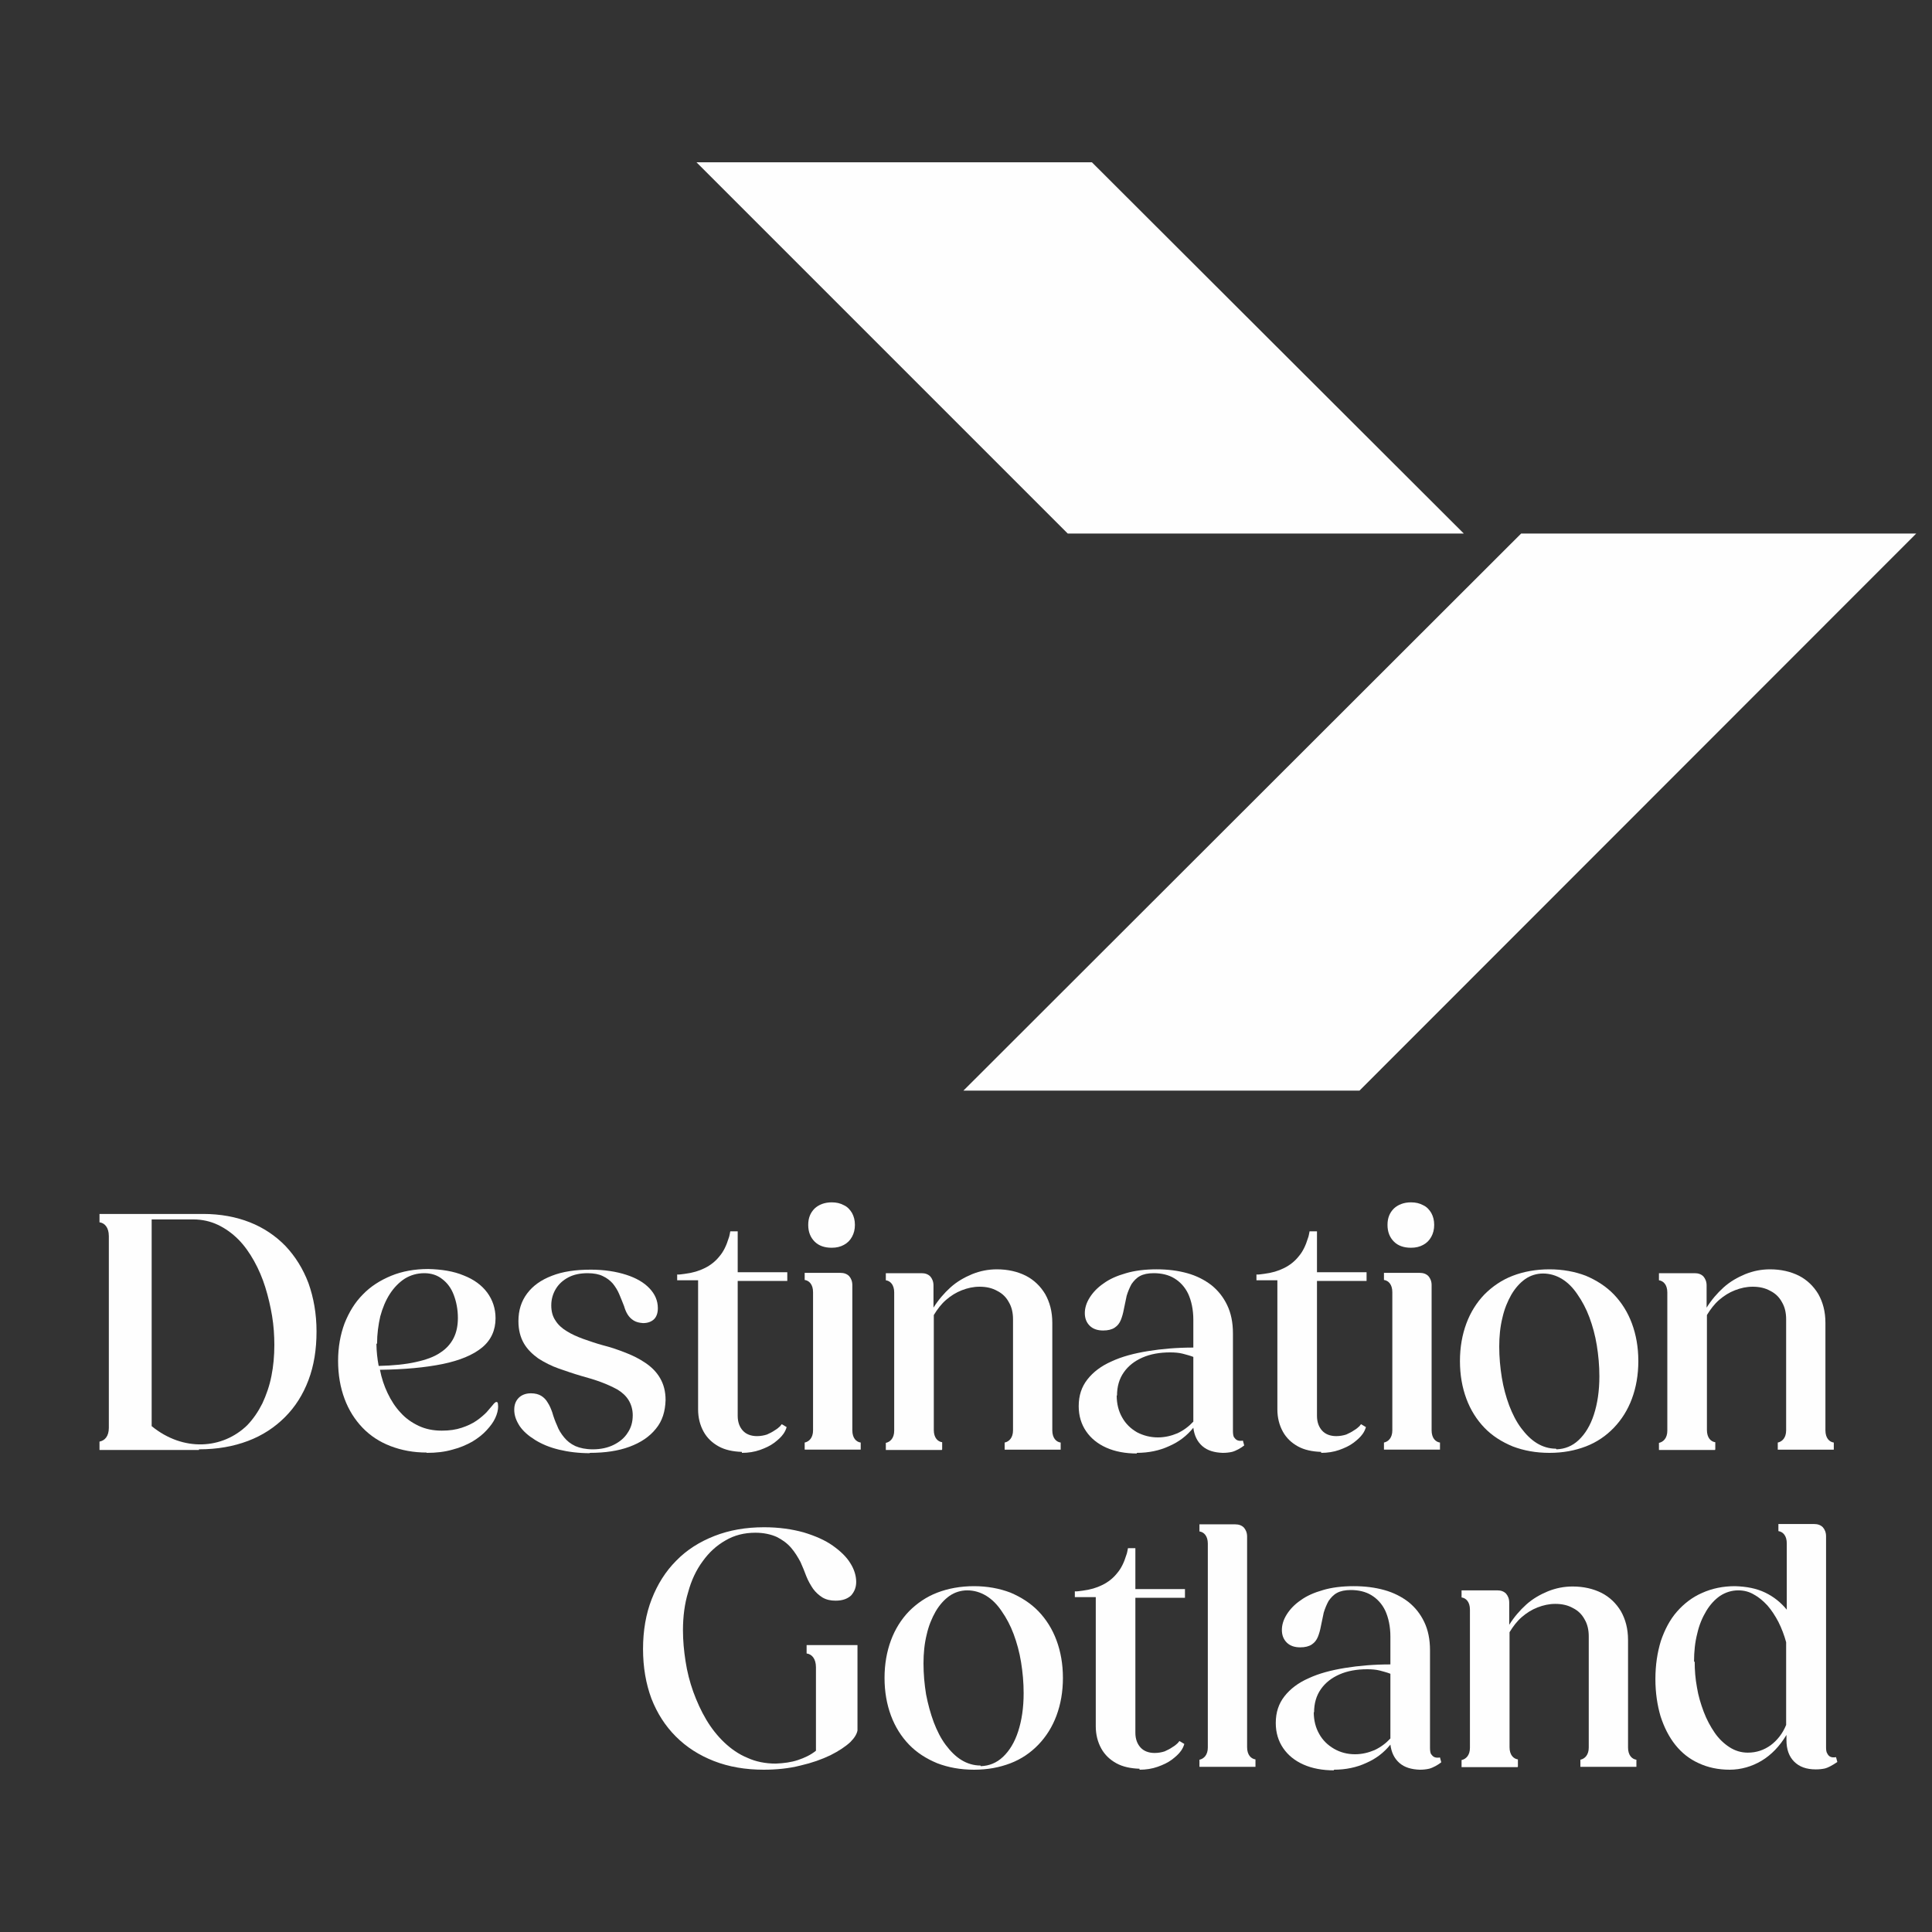
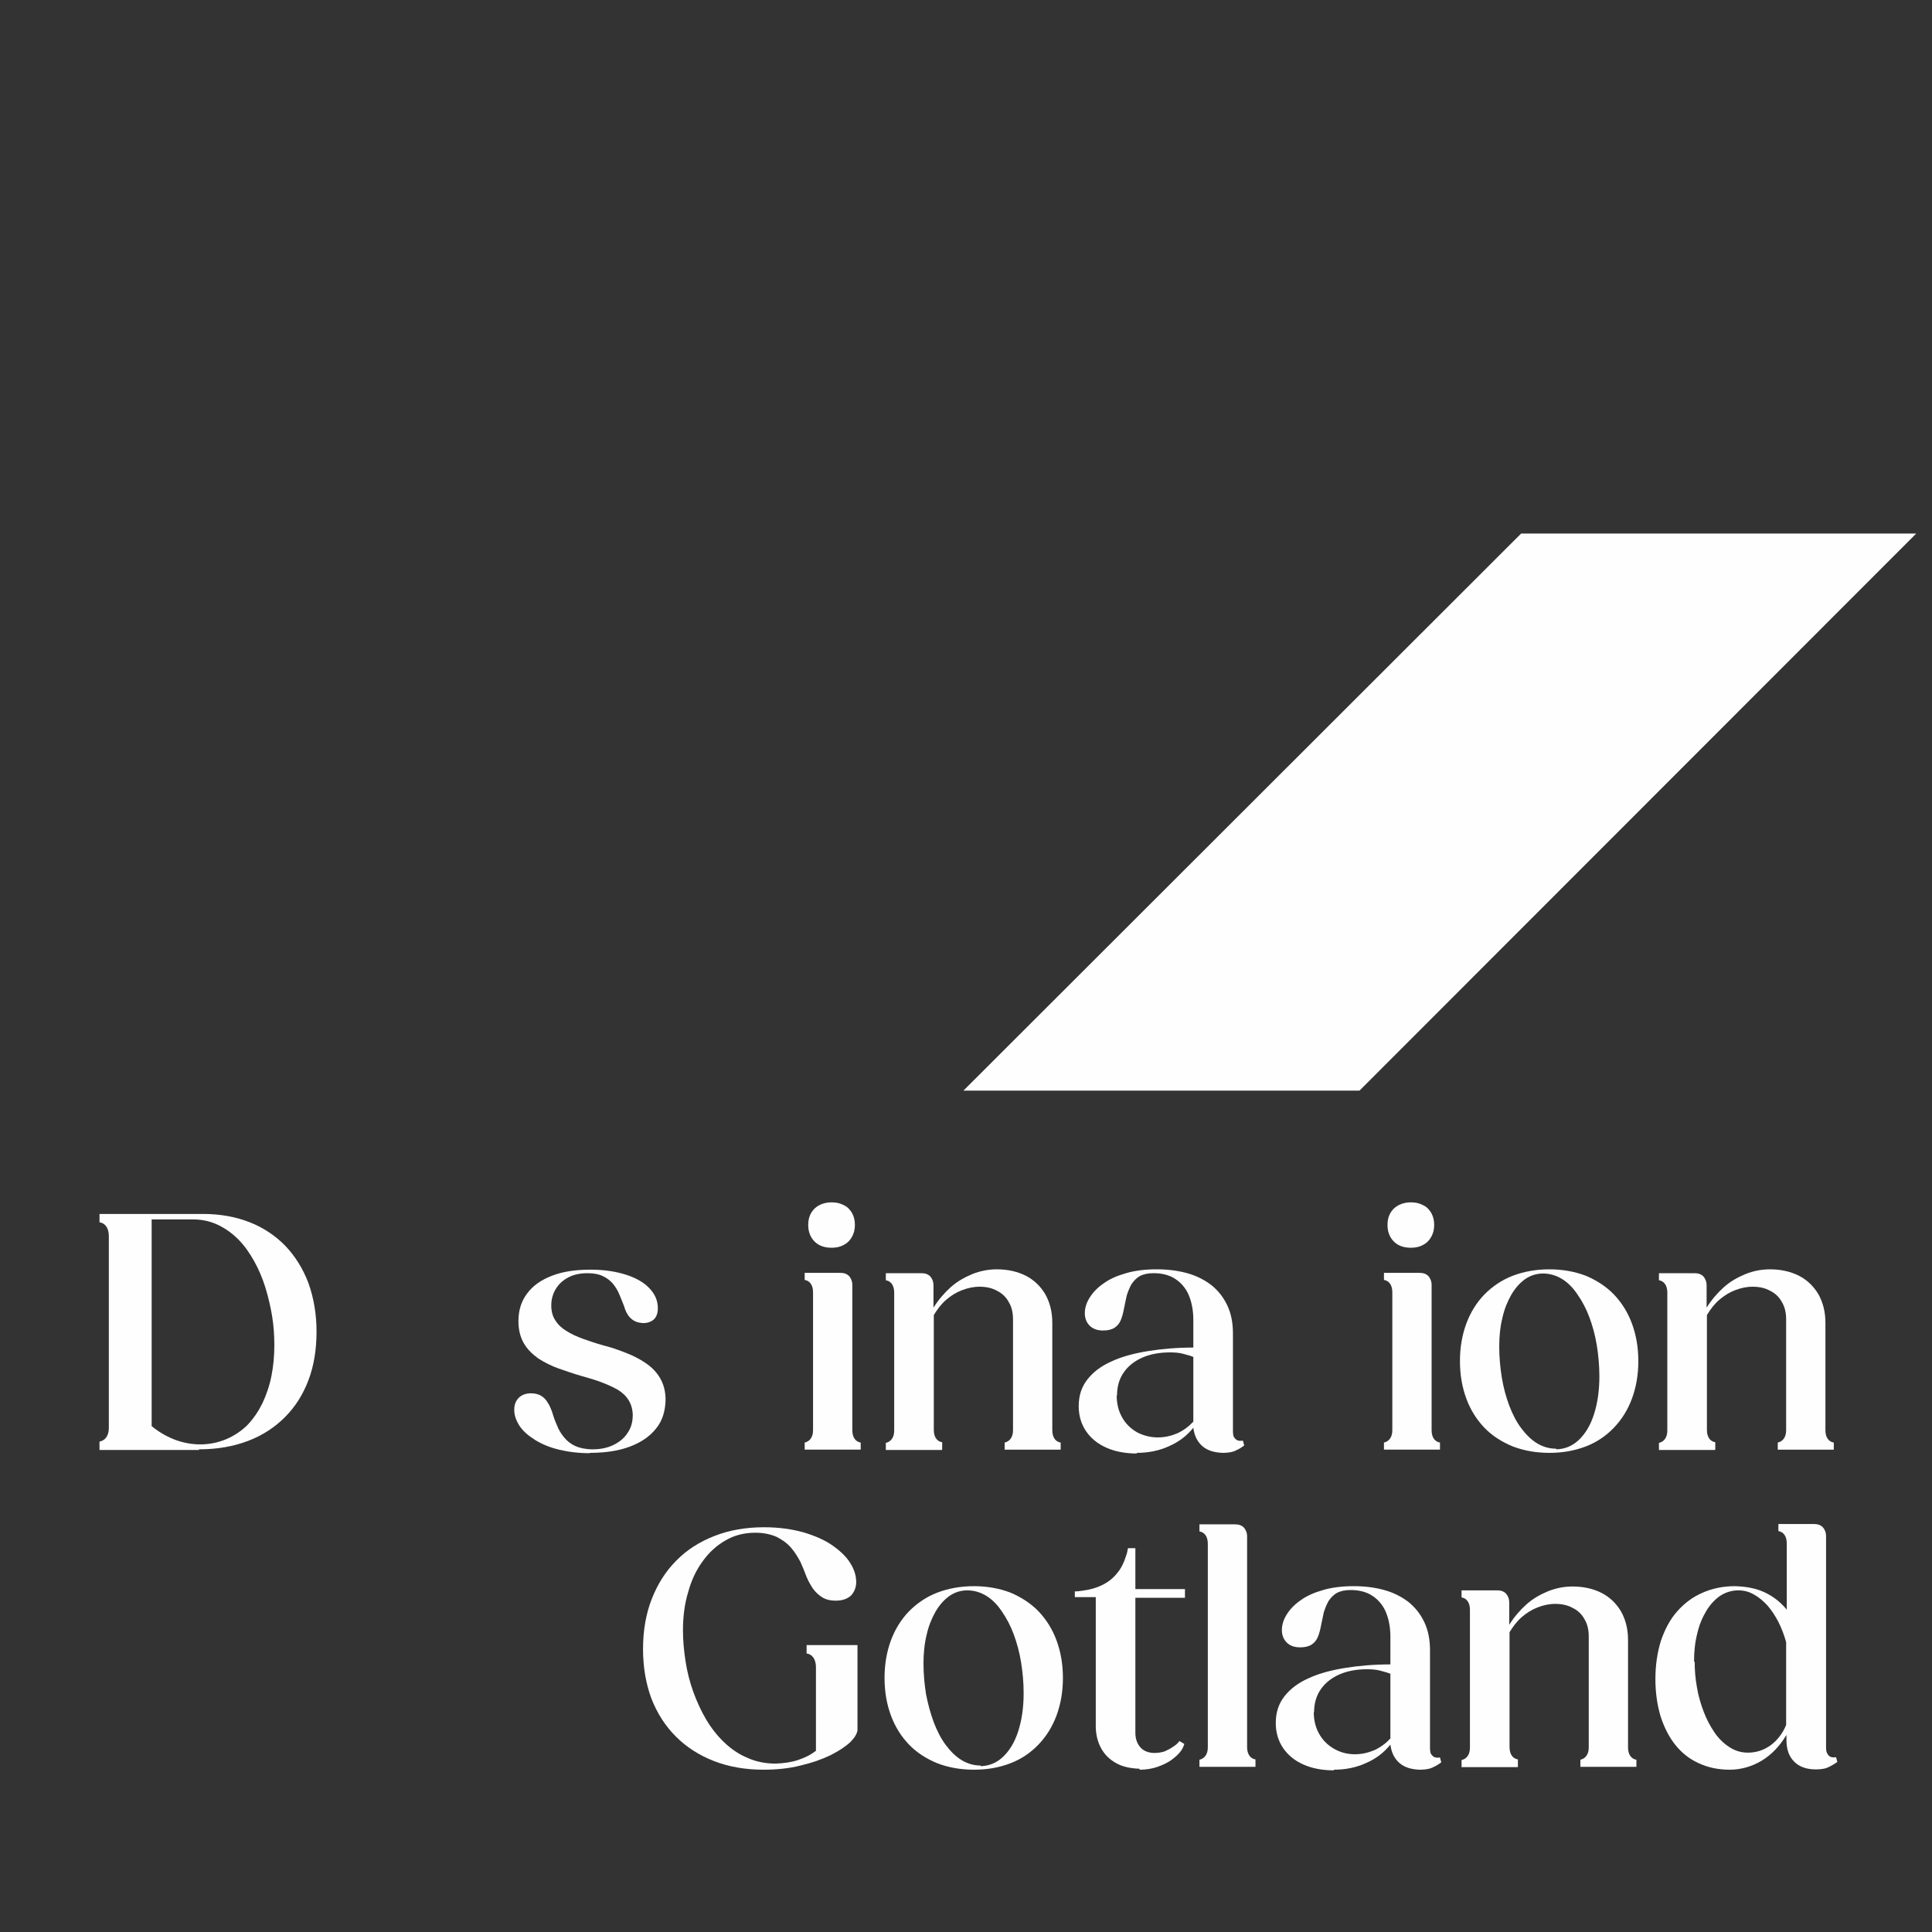
<svg xmlns="http://www.w3.org/2000/svg" xml:space="preserve" width="60mm" height="60mm" style="shape-rendering:geometricPrecision; text-rendering:geometricPrecision; image-rendering:optimizeQuality; fill-rule:evenodd; clip-rule:evenodd" viewBox="0 0 6000 6000">
  <rect x="0" y="0" width="6000" height="6000" fill="#333333" stroke="none" />
  <defs>
    <style type="text/css">
   
    .fil1 {fill:#FEFEFE}
    .fil0 {fill:#FEFEFE;fill-rule:nonzero}
   
  </style>
  </defs>
  <g id="Skikt_x0020_1">
    <g id="_514311112">
      <g>
        <path class="fil0" d="M2647 3991c0,-12 -4,-21 -10,-28 -7,-7 -16,-10 -27,-10l-111 0 0 22c14,2 26,14 26,38 0,143 0,286 0,429 0,23 -12,35 -26,38l0 22 174 0 0 -22c-14,-2 -26,-14 -26,-38l0 -450z" />
        <path class="fil0" d="M4446 3991c0,-12 -4,-21 -10,-28 -7,-7 -16,-10 -27,-10l-111 0 0 22c14,2 26,14 26,38 0,143 0,286 0,429 0,23 -12,35 -26,38l0 22 174 0 0 -22c-14,-2 -26,-14 -26,-38l0 -450z" />
        <path class="fil0" d="M3530 4512c37,0 71,-7 101,-21 30,-13 55,-32 75,-57 3,24 12,43 28,57 16,14 37,20 63,21 11,0 20,-1 29,-3 12,-3 28,-12 38,-20l-4 -15c-6,1 -12,1 -17,-1 -5,-2 -8,-6 -11,-10 -2,-4 -3,-11 -3,-19l0 -303c0,-34 -6,-63 -18,-88 -12,-25 -28,-45 -49,-62 -21,-16 -46,-29 -75,-37 -29,-8 -60,-12 -95,-12 -36,0 -68,4 -95,12 -28,8 -51,18 -70,32 -19,13 -33,28 -43,44 -10,16 -15,32 -15,48 0,16 5,29 15,39 10,10 24,15 42,15 15,0 27,-3 36,-9 9,-6 15,-14 19,-24 4,-10 7,-21 9,-32 3,-15 6,-29 9,-43 4,-13 9,-25 15,-36 7,-10 15,-19 26,-25 11,-6 25,-9 43,-9 24,0 46,5 64,16 18,11 33,27 43,48 10,22 16,49 16,81l0 86c-51,0 -98,4 -141,11 -43,7 -81,17 -113,32 -32,14 -57,33 -75,56 -18,23 -27,50 -27,83 0,30 8,56 23,78 15,22 36,39 63,51 27,12 59,18 95,18zm-61 -178c0,-28 7,-52 21,-72 14,-20 33,-35 58,-46 25,-11 54,-16 86,-16 14,0 27,1 39,4 11,3 23,6 33,10l0 201c-14,15 -30,27 -49,36 -19,8 -39,13 -61,13 -24,0 -46,-6 -65,-16 -19,-11 -35,-26 -46,-46 -11,-19 -17,-42 -17,-68z" />
-         <path class="fil0" d="M4103 4512c20,0 39,-3 56,-9 17,-6 32,-13 44,-22 12,-9 22,-18 29,-28 5,-7 8,-14 10,-21l-15 -9c-2,2 -3,3 -5,6 -4,4 -10,9 -17,13 -7,5 -15,9 -24,13 -9,3 -20,5 -31,5 -19,0 -34,-6 -44,-17 -10,-11 -16,-26 -16,-46l0 -419 154 0 0 -27 -154 0 0 -127 -23 0c-1,5 -3,17 -5,21 -7,23 -16,42 -29,57 -12,15 -27,27 -45,36 -18,9 -38,15 -62,18 -10,1 -18,3 -24,2 0,0 0,0 0,0l0 18 0 0 65 0 0 401c0,26 6,49 17,69 11,20 27,35 47,46 20,11 44,16 72,17z" />
-         <path class="fil0" d="M2304 4512c20,0 39,-3 56,-9 17,-6 32,-13 44,-22 12,-9 22,-18 29,-28 5,-7 8,-14 10,-21l-15 -9c-2,2 -3,3 -5,6 -4,4 -10,9 -17,13 -7,5 -15,9 -24,13 -9,3 -20,5 -31,5 -19,0 -34,-6 -44,-17 -10,-11 -16,-26 -16,-46l0 -419 154 0 0 -27 -154 0 0 -127 -23 0c-1,5 -3,17 -5,21 -7,23 -16,42 -29,57 -12,15 -27,27 -45,36 -18,9 -38,15 -62,18 -10,1 -18,3 -24,2 0,0 0,0 0,0l0 18 0 0 65 0 0 401c0,26 6,49 17,69 11,20 27,35 47,46 20,11 44,16 72,17z" />
        <path class="fil0" d="M5327 4501l0 -22c-14,-2 -26,-14 -26,-38l0 -357c11,-18 23,-34 38,-47 15,-13 31,-23 49,-30 18,-7 36,-11 55,-11 21,0 39,4 55,13 16,8 28,20 36,35 9,15 13,33 13,53l0 345c0,23 -12,35 -26,38l0 22 174 0 0 -22c-14,-2 -26,-14 -26,-38l0 -334c0,-35 -8,-64 -22,-89 -15,-25 -35,-44 -60,-57 -26,-13 -56,-20 -90,-20 -27,0 -52,5 -77,15 -24,10 -47,23 -67,41 -20,18 -38,39 -53,63l0 -69c0,-12 -4,-21 -10,-28 -7,-7 -16,-10 -27,-10l-111 0 0 22c14,2 26,14 26,38l0 429c0,23 -12,35 -26,38l0 22 174 0z" />
        <path class="fil0" d="M2926 4501l0 -22c-14,-2 -26,-14 -26,-38l0 -357c11,-18 23,-34 38,-47 15,-13 31,-23 49,-30 18,-7 36,-11 55,-11 21,0 39,4 55,13 16,8 28,20 36,35 9,15 13,33 13,53l0 345c0,23 -12,35 -26,38l0 22 174 0 0 -22c-14,-2 -26,-14 -26,-38l0 -334c0,-35 -8,-64 -22,-89 -15,-25 -35,-44 -60,-57 -26,-13 -56,-20 -90,-20 -27,0 -52,5 -77,15 -24,10 -47,23 -67,41 -20,18 -38,39 -53,63l0 -69c0,-12 -4,-21 -10,-28 -7,-7 -16,-10 -27,-10l-111 0 0 22c14,2 26,14 26,38l0 429c0,23 -12,35 -26,38l0 22 174 0z" />
        <path class="fil0" d="M618 4501c57,0 107,-9 152,-26 45,-17 83,-42 115,-74 32,-32 56,-70 73,-115 17,-45 25,-95 25,-151 0,-55 -9,-105 -25,-150 -17,-45 -41,-83 -71,-115 -31,-32 -68,-57 -111,-74 -43,-17 -92,-26 -145,-26l-275 0 -18 0 0 0 -29 0 0 26c16,2 29,16 29,43l0 595c0,27 -13,40 -29,43l0 26 309 0zm-18 -714c28,0 54,6 77,17 23,11 44,26 63,45 19,19 35,42 49,67 14,25 26,53 35,82 9,29 16,59 21,89 5,30 7,61 7,90 0,34 -3,66 -9,96 -6,31 -16,59 -28,85 -13,26 -28,48 -47,68 -77,75 -199,83 -297,3l0 -642 130 0z" />
        <path class="fil0" d="M4812 4512c42,0 79,-7 113,-20 34,-13 63,-33 87,-58 24,-25 43,-55 56,-90 13,-35 20,-74 20,-117 0,-43 -7,-82 -20,-117 -13,-35 -32,-65 -56,-90 -24,-25 -54,-44 -87,-58 -34,-13 -72,-20 -113,-20 -42,0 -80,7 -114,20 -34,13 -63,33 -88,58 -24,25 -43,55 -56,90 -13,35 -20,74 -20,117 0,43 7,82 20,117 13,35 32,65 56,90 24,25 54,44 88,58 34,13 72,20 114,20zm20 -13c-21,0 -41,-6 -59,-17 -18,-11 -34,-27 -49,-47 -15,-20 -27,-44 -37,-70 -10,-27 -18,-56 -23,-87 -5,-31 -8,-63 -8,-96 0,-32 3,-62 10,-90 6,-27 16,-51 28,-72 12,-20 26,-36 43,-48 16,-11 35,-17 55,-17 21,0 41,6 59,17 18,11 34,27 48,48 14,20 27,44 37,71 10,27 18,56 23,87 5,31 8,63 8,96 0,46 -6,85 -17,119 -11,34 -27,60 -47,79 -20,19 -43,28 -69,29z" />
        <path class="fil0" d="M4382 3875c15,0 27,-3 38,-9 11,-6 19,-14 25,-25 6,-11 9,-23 9,-37 0,-14 -3,-26 -9,-37 -6,-10 -14,-19 -25,-24 -11,-6 -23,-9 -38,-9 -22,0 -40,7 -53,19 -13,13 -20,29 -20,51 0,22 7,39 20,52 13,13 31,19 53,19z" />
        <path class="fil0" d="M2583 3875c15,0 27,-3 38,-9 11,-6 19,-14 25,-25 6,-11 9,-23 9,-37 0,-14 -3,-26 -9,-37 -6,-10 -14,-19 -25,-24 -11,-6 -23,-9 -38,-9 -22,0 -40,7 -53,19 -13,13 -20,29 -20,51 0,22 7,39 20,52 13,13 31,19 53,19z" />
        <path class="fil0" d="M1831 4512c48,0 89,-6 124,-19 35,-13 62,-31 82,-56 20,-24 29,-54 30,-89 0,-27 -6,-49 -17,-68 -11,-19 -26,-34 -45,-47 -19,-13 -39,-23 -62,-32 -23,-9 -46,-17 -70,-23 -22,-6 -42,-13 -62,-20 -19,-7 -37,-15 -51,-24 -15,-9 -27,-20 -35,-33 -9,-13 -13,-29 -13,-47 0,-19 5,-36 14,-51 9,-15 22,-27 39,-36 17,-9 37,-13 60,-13 19,0 35,3 47,9 13,6 23,14 31,23 8,10 15,21 20,33 5,12 10,24 15,37 3,10 6,18 11,26 5,8 11,14 19,19 8,5 17,7 29,8 14,0 25,-4 33,-11 8,-7 13,-19 13,-35 0,-24 -9,-44 -26,-62 -17,-18 -41,-32 -72,-42 -31,-10 -68,-16 -110,-16 -48,0 -88,6 -121,19 -34,13 -59,31 -77,55 -18,24 -27,52 -27,86 0,27 6,50 17,69 11,19 27,34 45,47 19,12 40,23 63,31 23,8 46,16 70,23 22,6 42,12 61,19 19,7 36,15 51,23 15,9 27,20 35,33 8,13 13,29 13,47 0,21 -5,39 -16,55 -10,16 -25,28 -43,37 -18,9 -40,14 -65,14 -22,0 -40,-4 -54,-10 -15,-7 -26,-16 -35,-27 -9,-11 -17,-23 -22,-37 -6,-13 -11,-27 -15,-41 -4,-11 -8,-21 -14,-30 -5,-9 -12,-16 -20,-21 -8,-5 -19,-8 -32,-8 -16,0 -29,5 -38,14 -9,9 -14,21 -14,37 0,18 6,34 17,51 11,16 27,30 48,43 21,13 45,23 74,30 29,7 61,11 96,11z" />
-         <path class="fil0" d="M1325 4512c30,0 56,-3 80,-10 24,-6 44,-15 62,-25 18,-11 32,-22 44,-35 12,-13 21,-25 27,-38 6,-13 9,-25 9,-36 0,-5 -1,-9 -1,-11 -1,-2 -2,-3 -4,-3 -2,0 -4,1 -6,3 -2,2 -4,4 -7,8 -4,5 -10,12 -18,21 -8,8 -18,17 -31,26 -13,9 -28,16 -46,22 -18,6 -38,9 -62,9 -27,0 -51,-5 -72,-15 -21,-10 -40,-23 -56,-41 -16,-17 -29,-37 -40,-60 -11,-23 -19,-47 -24,-73 77,-1 141,-7 195,-18 53,-11 94,-28 122,-51 28,-23 42,-54 42,-91 0,-30 -9,-57 -26,-80 -17,-23 -42,-41 -73,-53 -31,-13 -68,-19 -110,-20 -42,0 -81,7 -115,21 -34,14 -64,33 -88,58 -25,25 -43,55 -57,90 -13,35 -20,74 -20,116 0,44 7,83 20,118 13,35 32,65 56,90 24,25 53,44 87,57 34,13 71,20 112,20zm-154 -339c0,-30 4,-59 10,-85 7,-26 17,-50 30,-70 13,-20 29,-36 46,-47 18,-11 38,-17 61,-17 21,0 40,6 55,18 16,12 28,28 36,49 8,21 13,45 13,72 0,23 -4,44 -13,62 -9,18 -23,34 -42,46 -19,13 -44,22 -76,29 -31,7 -70,11 -115,12 -2,-11 -4,-23 -5,-34 -1,-11 -2,-23 -2,-35z" />
      </g>
      <g>
        <path class="fil0" d="M5371 5496c36,0 70,-10 100,-28 30,-18 56,-45 77,-80l0 16c0,29 8,51 24,67 16,16 38,24 67,24 11,0 20,-1 29,-3 8,-2 22,-9 38,-20l-4 -15c-6,1 -13,1 -17,-1 -5,-2 -8,-6 -10,-10 -3,-4 -4,-11 -4,-19l0 -656c0,-12 -4,-21 -10,-28 -7,-7 -16,-10 -27,-10l-69 0 -28 0 -1 0 -13 0 0 22c14,2 26,14 26,38l0 206c-18,-22 -40,-40 -67,-53 -27,-13 -58,-19 -94,-20 -37,0 -71,7 -102,21 -30,13 -56,33 -78,58 -22,25 -38,56 -50,91 -11,36 -17,75 -17,119 0,42 6,81 16,115 11,34 26,64 46,89 20,25 44,44 73,57 28,13 60,20 96,20zm-110 -336c0,-31 3,-60 10,-87 6,-27 16,-50 28,-70 12,-20 27,-36 43,-47 17,-11 36,-17 56,-17 18,0 34,4 49,13 15,8 29,20 42,34 13,15 24,32 34,51 10,20 18,41 24,63l0 257c-11,27 -28,48 -48,63 -21,15 -44,23 -71,23 -21,0 -40,-6 -57,-17 -17,-11 -33,-26 -46,-45 -13,-19 -25,-41 -34,-65 -9,-24 -17,-50 -21,-76 -5,-27 -7,-53 -7,-79z" />
        <path class="fil0" d="M4714 5486l0 -22c-14,-2 -26,-14 -26,-38l0 -357c11,-18 23,-34 38,-47 15,-13 31,-23 49,-30 18,-7 36,-11 55,-11 21,0 39,4 55,13 16,8 28,20 36,35 9,15 13,33 13,53l0 345c0,23 -12,35 -26,38l0 22 174 0 0 -22c-14,-2 -26,-14 -26,-38l0 -334c0,-35 -8,-64 -22,-89 -15,-25 -35,-44 -60,-57 -26,-13 -56,-20 -90,-20 -27,0 -52,5 -77,15 -24,10 -47,23 -67,41 -20,18 -38,39 -53,63l0 -69c0,-12 -4,-21 -10,-28 -7,-7 -16,-10 -27,-10l-111 0 0 22c14,2 26,14 26,38l0 429c0,23 -12,35 -26,38l0 22 174 0z" />
        <path class="fil0" d="M4142 5496c37,0 71,-7 101,-21 30,-13 55,-32 75,-57 3,24 12,43 28,57 16,14 37,20 63,21 11,0 20,-1 29,-3 12,-3 28,-12 38,-20l-4 -15c-6,1 -12,1 -17,-1 -5,-2 -8,-6 -11,-10 -2,-4 -3,-11 -3,-19l0 -303c0,-34 -6,-63 -18,-88 -12,-25 -28,-45 -49,-62 -21,-16 -46,-29 -75,-37 -29,-8 -60,-12 -95,-12 -36,0 -68,4 -95,12 -28,8 -51,18 -70,32 -19,13 -33,28 -43,44 -10,16 -15,32 -15,48 0,16 5,29 15,39 10,10 24,15 42,15 15,0 27,-3 36,-9 9,-6 15,-14 19,-24 4,-10 7,-21 9,-32 3,-15 6,-29 9,-43 4,-13 9,-25 15,-36 7,-10 15,-19 26,-25 11,-6 25,-9 43,-9 24,0 46,5 64,16 18,11 33,27 43,48 10,22 16,49 16,81l0 86c-51,0 -98,4 -141,11 -43,7 -81,17 -113,32 -32,14 -57,33 -75,56 -18,23 -27,50 -27,83 0,30 8,56 23,78 15,22 36,39 63,51 27,12 59,18 95,18zm-61 -178c0,-28 7,-52 21,-72 14,-20 33,-35 58,-46 25,-11 54,-16 86,-16 14,0 27,1 39,4 11,3 23,6 33,10l0 201c-14,15 -30,27 -49,36 -19,8 -39,13 -61,13 -24,0 -46,-6 -65,-17 -19,-11 -35,-26 -46,-46 -11,-19 -17,-42 -17,-68z" />
        <path class="fil0" d="M3899 5486l0 -22c-14,-2 -26,-14 -26,-38l0 -8 0 0 0 -646c0,-12 -4,-21 -10,-28 -7,-7 -16,-10 -27,-10l-111 0 0 22c14,2 26,14 26,38 0,211 0,422 0,633 0,23 -12,35 -26,38l0 22 174 0z" />
        <path class="fil0" d="M3539 5496c20,0 39,-3 56,-9 17,-6 32,-13 44,-22 12,-9 22,-18 29,-28 5,-7 8,-14 10,-21l-15 -9c-2,2 -3,3 -5,6 -4,4 -10,9 -17,13 -7,5 -15,9 -24,13 -9,3 -20,5 -31,5 -19,0 -34,-6 -44,-17 -10,-11 -16,-26 -16,-46l0 -419 154 0 0 -27 -154 0 0 -127 -23 0c-1,5 -3,17 -5,21 -7,23 -16,42 -29,57 -12,15 -27,27 -45,36 -18,9 -38,15 -62,18 -10,1 -18,3 -24,2 0,0 0,0 0,0l0 18 0 0 65 0 0 401c0,26 6,49 17,69 11,20 27,35 47,46 20,11 44,16 72,17z" />
        <path class="fil0" d="M3025 5496c42,0 79,-7 113,-20 34,-13 63,-33 87,-58 24,-25 43,-55 56,-90 13,-35 20,-74 20,-117 0,-43 -7,-82 -20,-117 -13,-35 -32,-65 -56,-90 -24,-25 -54,-44 -87,-58 -34,-13 -72,-20 -113,-20 -42,0 -80,7 -114,20 -34,13 -63,33 -88,58 -24,25 -43,55 -56,90 -13,35 -20,74 -20,117 0,43 7,82 20,117 13,35 32,65 56,90 24,25 54,44 88,58 34,13 72,20 114,20zm20 -13c-21,0 -41,-6 -59,-17 -18,-11 -34,-27 -49,-47 -15,-20 -27,-44 -37,-70 -10,-27 -18,-56 -24,-87 -5,-31 -8,-63 -8,-96 0,-32 3,-62 10,-90 6,-27 16,-51 28,-72 12,-20 26,-36 43,-48 16,-11 35,-17 55,-17 21,0 41,6 59,17 18,11 34,27 48,48 14,20 27,44 37,71 10,27 18,56 23,87 5,31 8,63 8,96 0,46 -6,85 -17,119 -11,34 -27,60 -47,79 -20,19 -43,28 -69,29z" />
        <path class="fil0" d="M2371 5496c41,0 80,-4 115,-13 35,-8 66,-19 93,-32 26,-13 47,-27 62,-41 13,-13 20,-25 22,-36l0 -265 -119 0 0 0 -39 0 0 26c16,2 29,16 29,43l0 259c-16,13 -35,22 -56,29 -21,7 -44,10 -69,11 -32,0 -62,-6 -88,-18 -27,-11 -51,-28 -72,-48 -21,-20 -40,-44 -56,-71 -16,-27 -29,-56 -40,-86 -11,-31 -19,-62 -24,-95 -5,-32 -8,-64 -8,-96 0,-42 5,-82 16,-118 10,-37 25,-69 45,-96 20,-28 43,-49 71,-65 27,-16 58,-24 93,-24 26,0 48,5 66,13 18,9 33,20 45,34 12,14 21,29 29,44 7,16 13,30 18,44 6,15 13,27 21,39 8,11 18,20 29,27 12,7 25,10 41,10 22,0 37,-6 48,-16 10,-11 16,-25 16,-42 0,-19 -6,-39 -18,-58 -12,-20 -31,-38 -55,-55 -24,-17 -54,-30 -90,-41 -36,-10 -77,-16 -123,-16 -57,0 -108,9 -154,27 -46,18 -86,43 -119,77 -33,33 -58,73 -76,119 -18,46 -27,98 -27,155 0,57 9,108 26,154 18,46 43,85 76,118 33,33 72,58 118,76 46,18 98,27 155,27z" />
      </g>
      <polygon class="fil1" points="2992,3387 4724,1657 5951,1657 4222,3387 " />
-       <polygon class="fil1" points="4546,1657 3391,504 2163,504 3316,1657 " />
    </g>
  </g>
</svg>